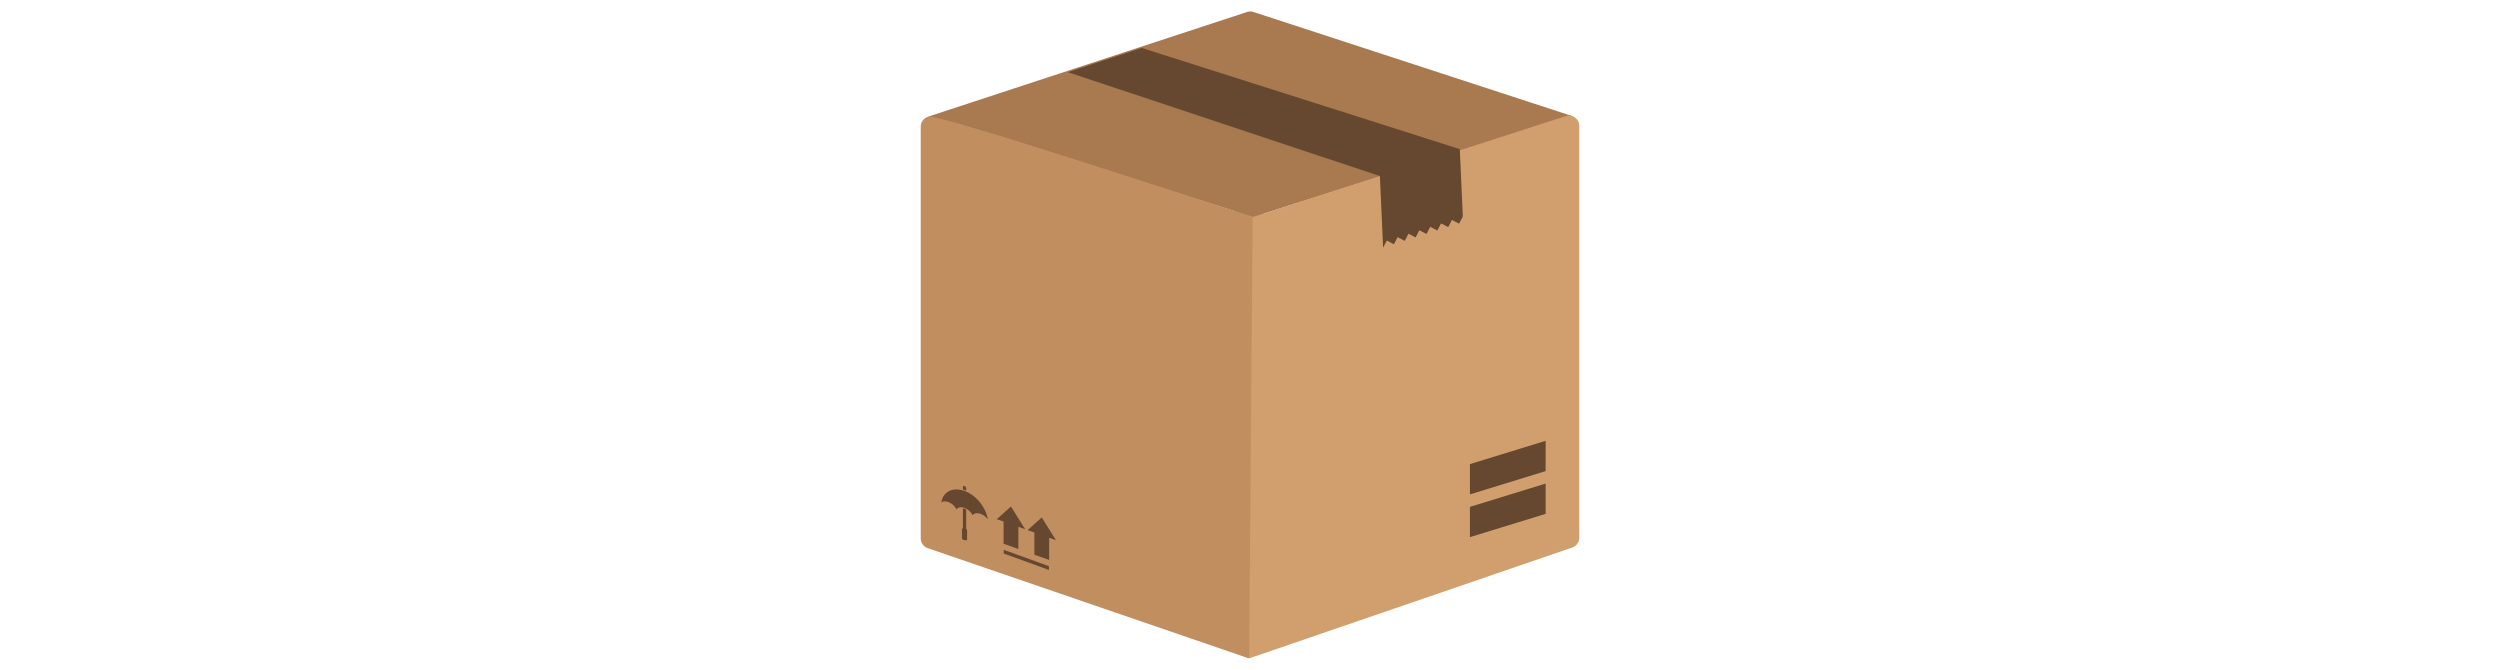
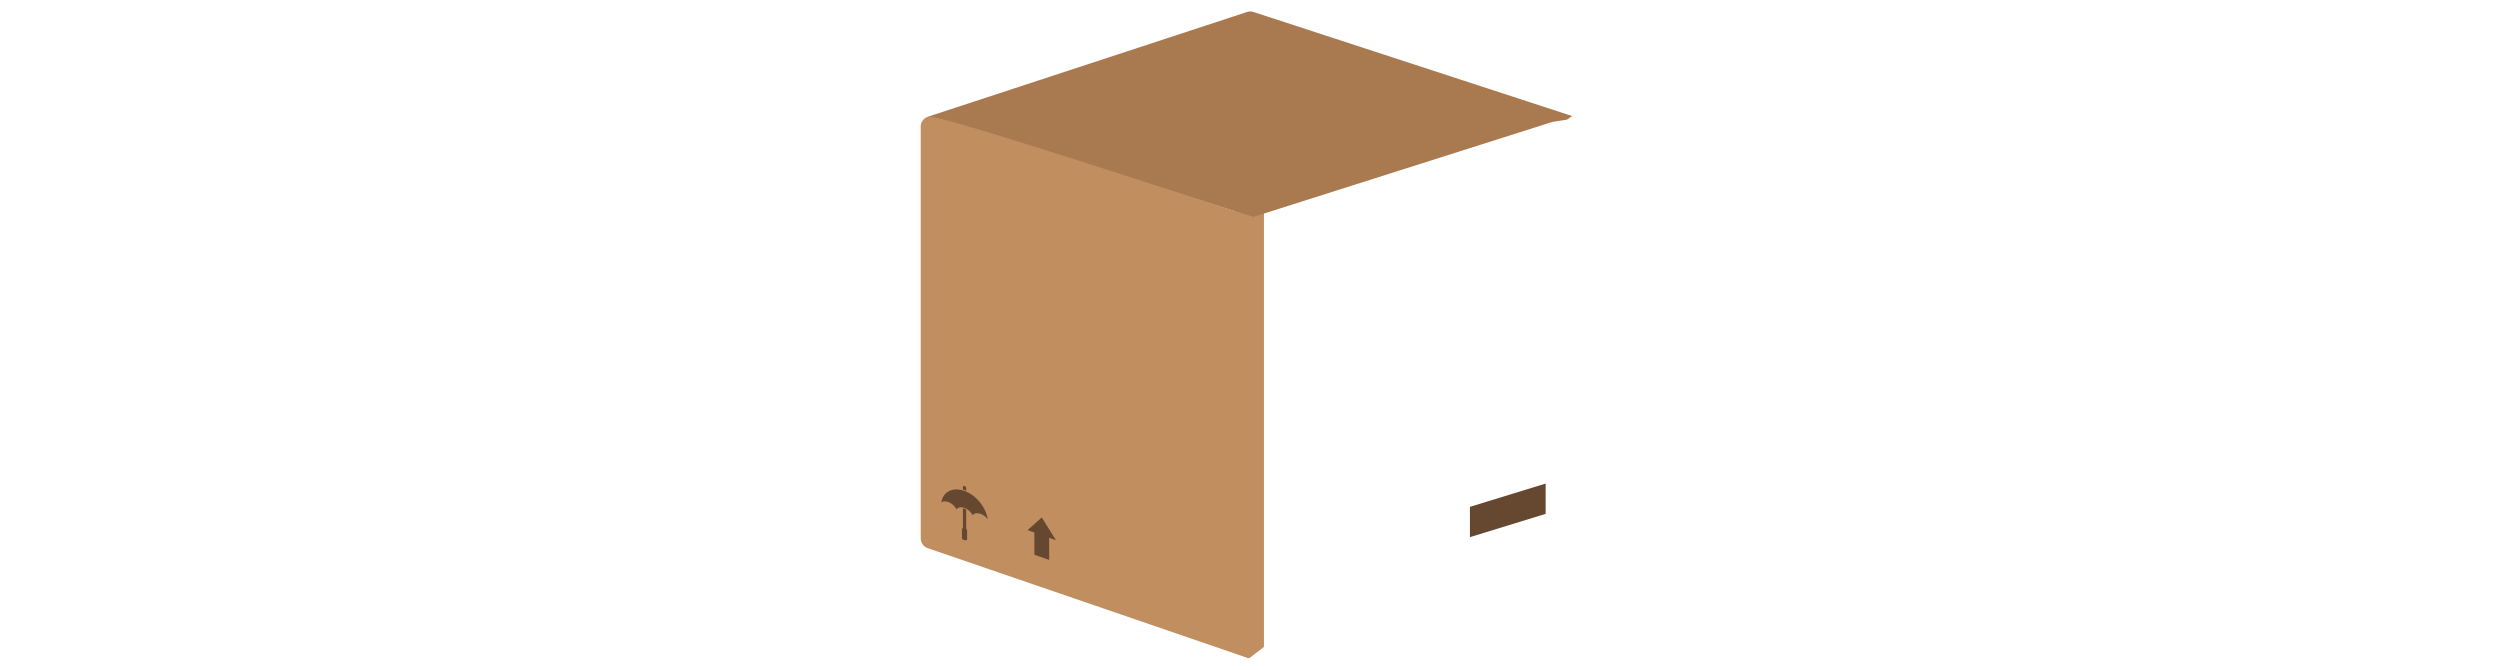
<svg xmlns="http://www.w3.org/2000/svg" id="a" viewBox="0 0 373.33 100">
  <defs>
    <style>.b{fill:#a97950;}.b,.c,.d,.e{fill-rule:evenodd;}.c{fill:#d19f6d;}.d{fill:#c18e60;}.e{fill:#664830;}</style>
  </defs>
  <polygon class="d" points="184.135 31.557 188.749 31.557 188.749 96.604 186.541 98.29 184.135 97.409 184.135 31.557" />
  <path class="b" d="M186.224,1.79l-47.579,15.613c.123-.032,.077,.465,.21,.465,.522,0,.808-.056,1.086,.342l.452,.231,4.247,.586,42.425,13.35,.073,.023,44.675-14.193,2.186-.341c.183-.076,.616-.515,.836-.515L187.27,1.819c-.323-.128-.691-.149-1.047-.032l.001,.003Z" />
  <path class="d" d="M137.492,18.928v61.473c0,.696,.463,1.284,1.097,1.474l47.558,16.319c.072,.028,.147,.051,.224,.068l.017,.004,.015,.003,.002,.001,.017,.003,.01,.002,.001,0c.036,.006,.072,.012,.108,.016l.524-65.913c-5.156-1.623-46.817-15.386-48.419-14.973l-.002,.001c-.181,.047-.352,.127-.504,.235-.192,.137-.351,.316-.463,.525-.043,.079-.078,.162-.106,.249-.025,.076-.044,.153-.057,.231l-.001,.009c-.013,.08-.019,.161-.019,.24v.035Z" />
  <g>
    <g>
      <path class="e" d="M143.791,75.91c.17,.021,.323,.094,.492,.188h0v2.887c.068,.053,.122,.132,.143,.215,.018,.072,.006,.135-.026,.178,.011,.023,.02,.046,.026,.07,.018,.072,.006,.135-.026,.178,.011,.023,.02,.046,.026,.07,.018,.072,.006,.135-.026,.178,.011,.023,.02,.046,.026,.07,.018,.072,.006,.135-.026,.178,.011,.023,.02,.046,.026,.07,.018,.072,.006,.135-.026,.178,.011,.023,.02,.046,.026,.07,.035,.143-.043,.25-.174,.237l-.303-.029c-.131-.013-.266-.141-.301-.284-.018-.072-.006-.135,.025-.178-.011-.023-.02-.046-.025-.07-.018-.072-.006-.135,.025-.178-.011-.023-.02-.046-.025-.07-.018-.072-.006-.135,.025-.178-.011-.023-.02-.046-.025-.07-.018-.072-.006-.135,.025-.178-.011-.023-.02-.046-.025-.07-.018-.072-.006-.135,.025-.178-.011-.023-.02-.046-.025-.07-.032-.132,.031-.232,.143-.238v-2.977h0Zm0-2.805v-.375c0-.136,.11-.206,.246-.157,.136,.05,.246,.2,.246,.336v.369l-.001-.001-.002-.001c-.164-.066-.323-.117-.489-.172Z" />
-       <path class="e" d="M141.581,73.416c-.532,.326-.9,.88-1.017,1.608,.451-.324,1.265-.107,1.834,.444,.183,.177,.332,.38,.43,.589,.234-.329,.72-.38,1.208-.202l.001,.001,0,0,.015,.006v.001l.011,.004v0l.031,.011c-.003-.001-.005-.002,.005,.002,.009,.003,.018,.008,.027,.013,.267,.113,.513,.284,.714,.486,.17,.17,.308,.363,.401,.561,.234-.329,.72-.38,1.208-.202,.403,.147,.795,.443,1.056,.82-.118-.82-.491-1.65-1.031-2.369-1.366-1.818-3.538-2.604-4.896-1.772Z" />
+       <path class="e" d="M141.581,73.416c-.532,.326-.9,.88-1.017,1.608,.451-.324,1.265-.107,1.834,.444,.183,.177,.332,.38,.43,.589,.234-.329,.72-.38,1.208-.202l.001,.001,0,0,.015,.006v.001l.011,.004v0l.031,.011c-.003-.001-.005-.002,.005,.002,.009,.003,.018,.008,.027,.013,.267,.113,.513,.284,.714,.486,.17,.17,.308,.363,.401,.561,.234-.329,.72-.38,1.208-.202,.403,.147,.795,.443,1.056,.82-.118-.82-.491-1.65-1.031-2.369-1.366-1.818-3.538-2.604-4.896-1.772" />
    </g>
    <g>
-       <polygon class="e" points="152.075 81.984 152.075 78.673 153.09 79.034 150.971 75.633 148.853 77.528 149.868 77.889 149.868 81.199 152.075 81.984" />
      <polygon class="e" points="156.673 83.619 156.673 80.308 157.688 80.669 155.57 77.268 153.451 79.163 154.466 79.523 154.466 82.834 156.673 83.619" />
    </g>
-     <polygon class="e" points="149.888 82.101 149.888 82.659 156.639 85.11 156.639 84.552 149.888 82.101" />
  </g>
-   <path class="c" d="M187.035,36.039l-.495,62.251c.058,.003,.549-.159,.644-.196l47.557-16.319c.634-.19,1.097-.778,1.097-1.474V18.793c0-.324-.1-.625-.271-.873-.276-.4-.737-.663-1.26-.665h-.007c-.208,0-.407,.042-.588,.117-26.38,8.512-25.021,8.073-46.575,15.028l-.073-.023-.029,3.662Z" />
-   <polygon class="e" points="206.542 36.987 206.546 36.986 207.097 35.926 208.157 36.476 208.708 35.416 209.776 35.97 210.33 34.902 211.398 35.457 211.953 34.389 213.021 34.943 213.576 33.875 214.644 34.43 215.198 33.362 216.267 33.916 216.821 32.848 217.889 33.403 218.444 32.334 218.448 32.337 217.994 22.273 210.222 19.794 170.495 7.159 159.465 10.778 206.061 26.294 206.542 36.987" />
  <polygon class="e" points="219.506 75.689 230.815 72.211 230.815 76.735 219.506 80.213 219.506 75.689" />
-   <polygon class="e" points="219.506 69.304 230.815 65.826 230.815 70.35 219.506 73.828 219.506 69.304" />
</svg>